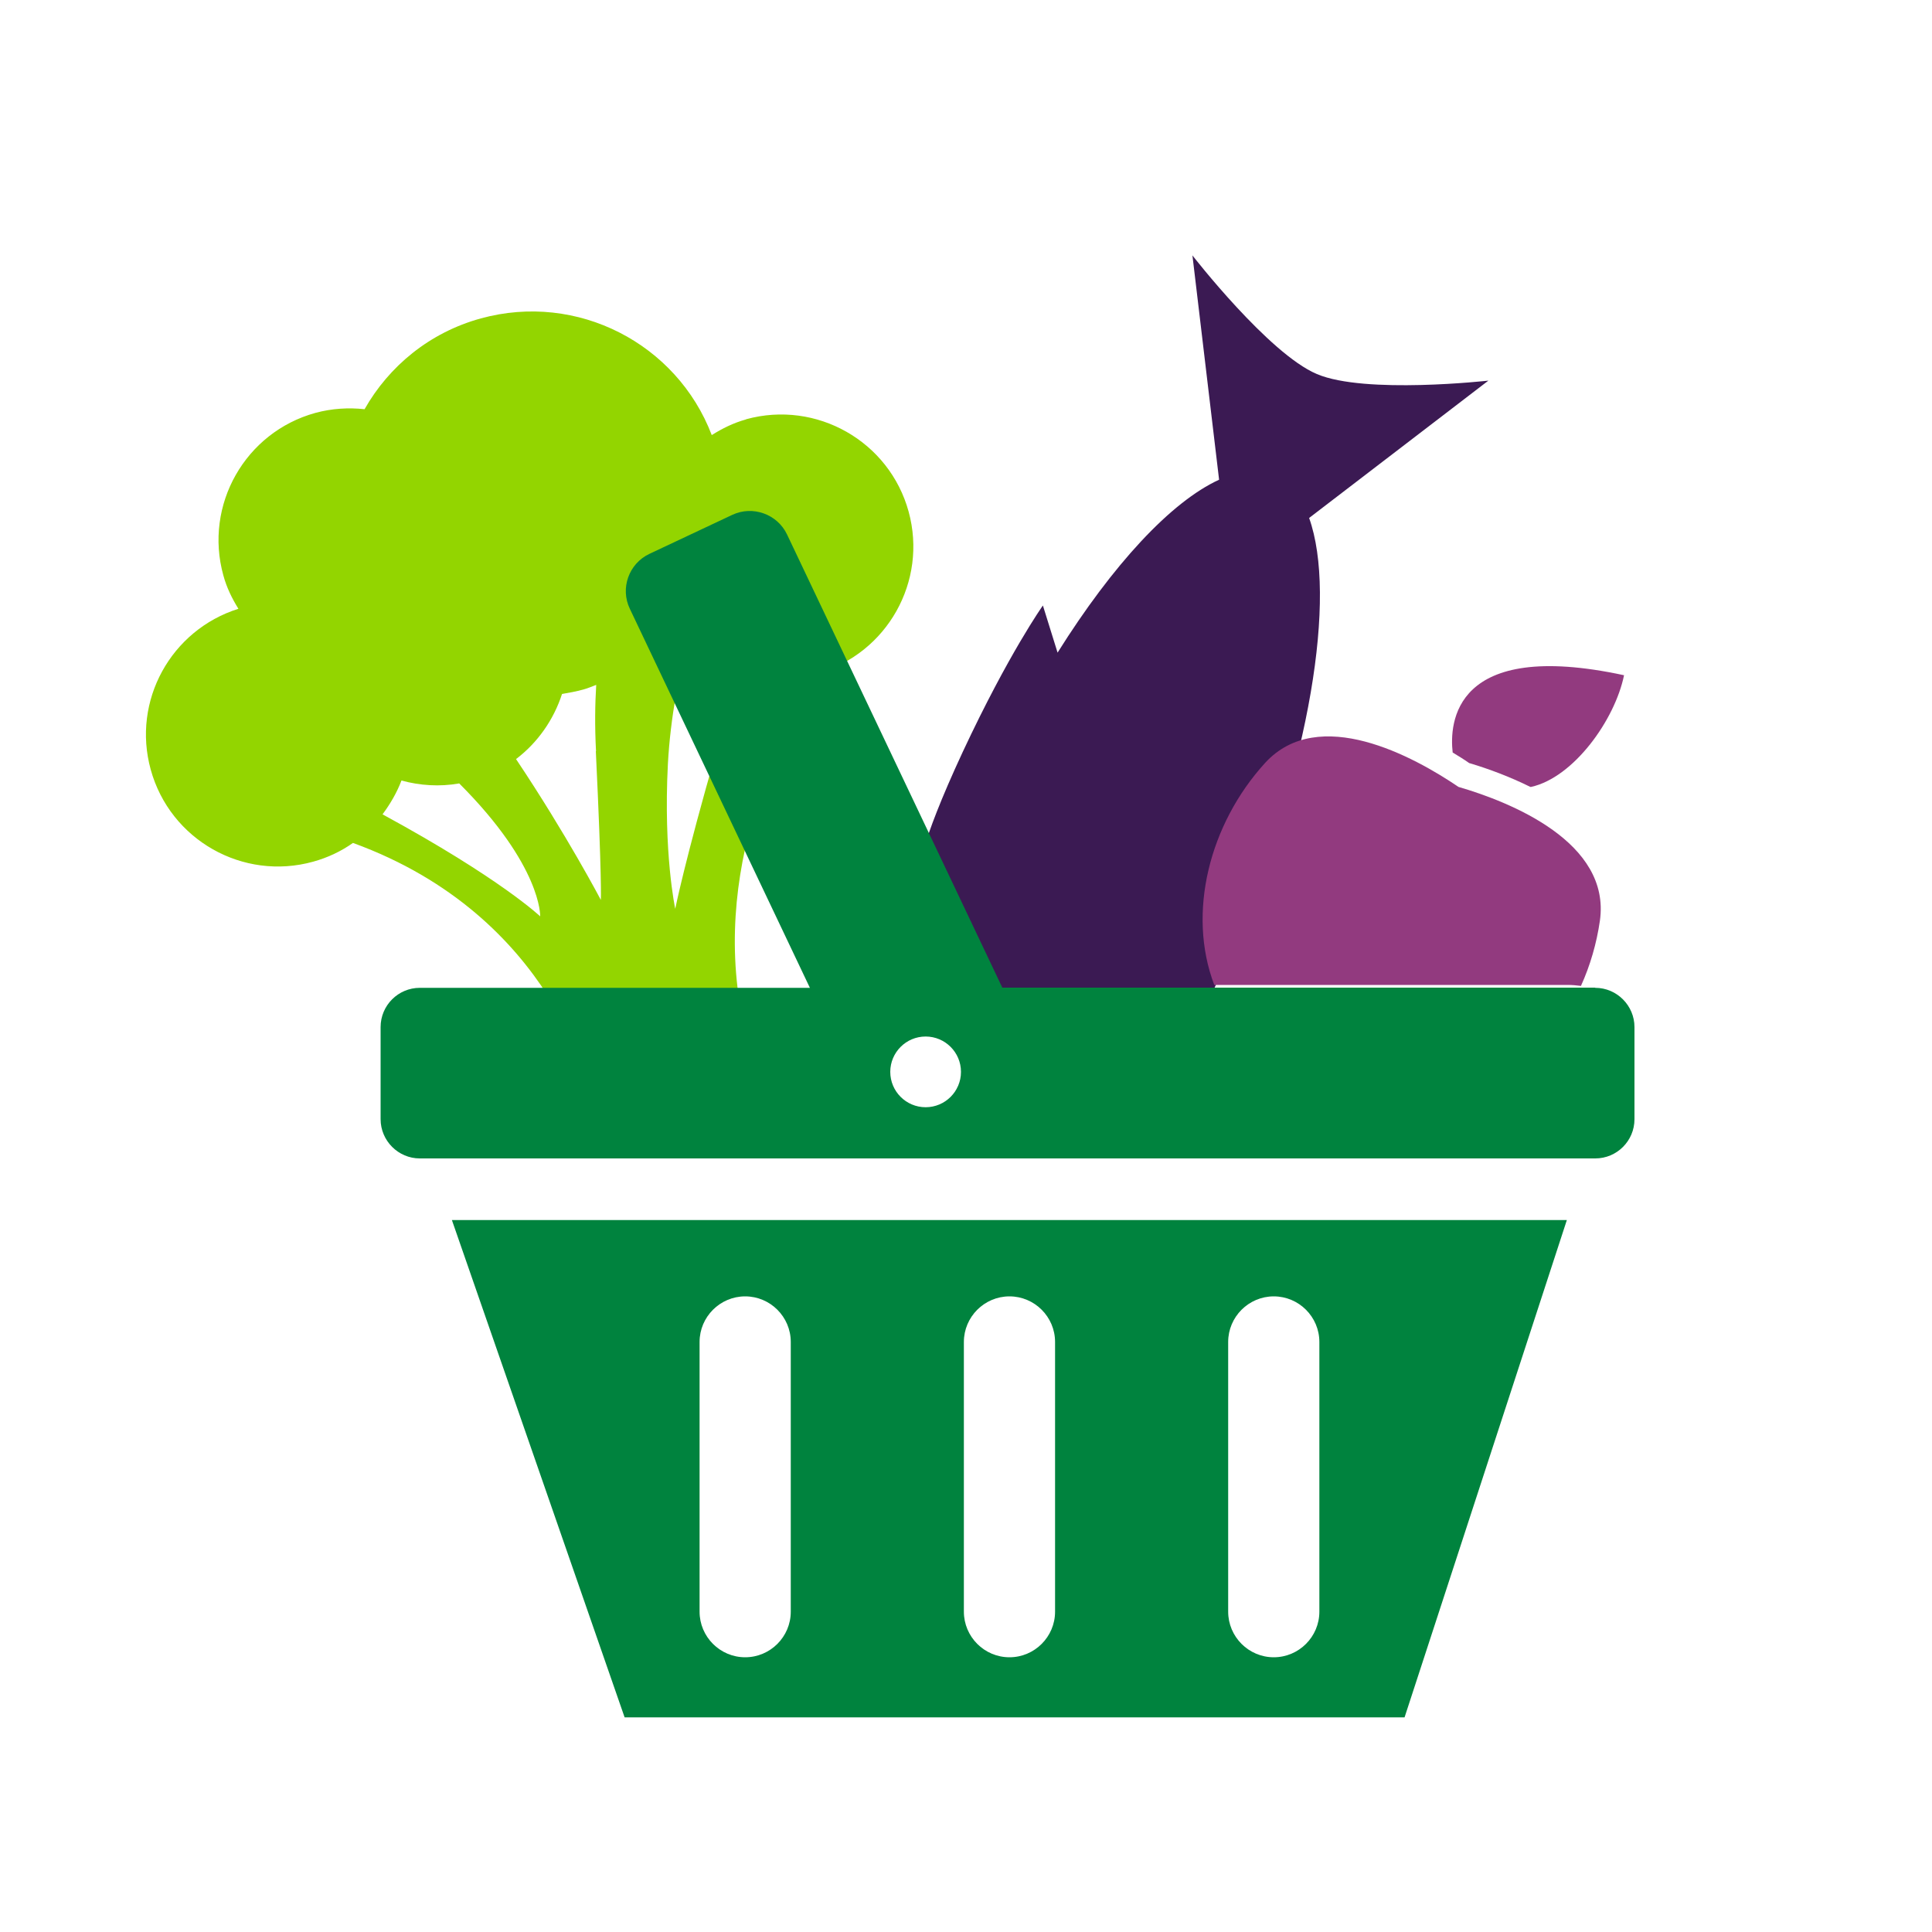
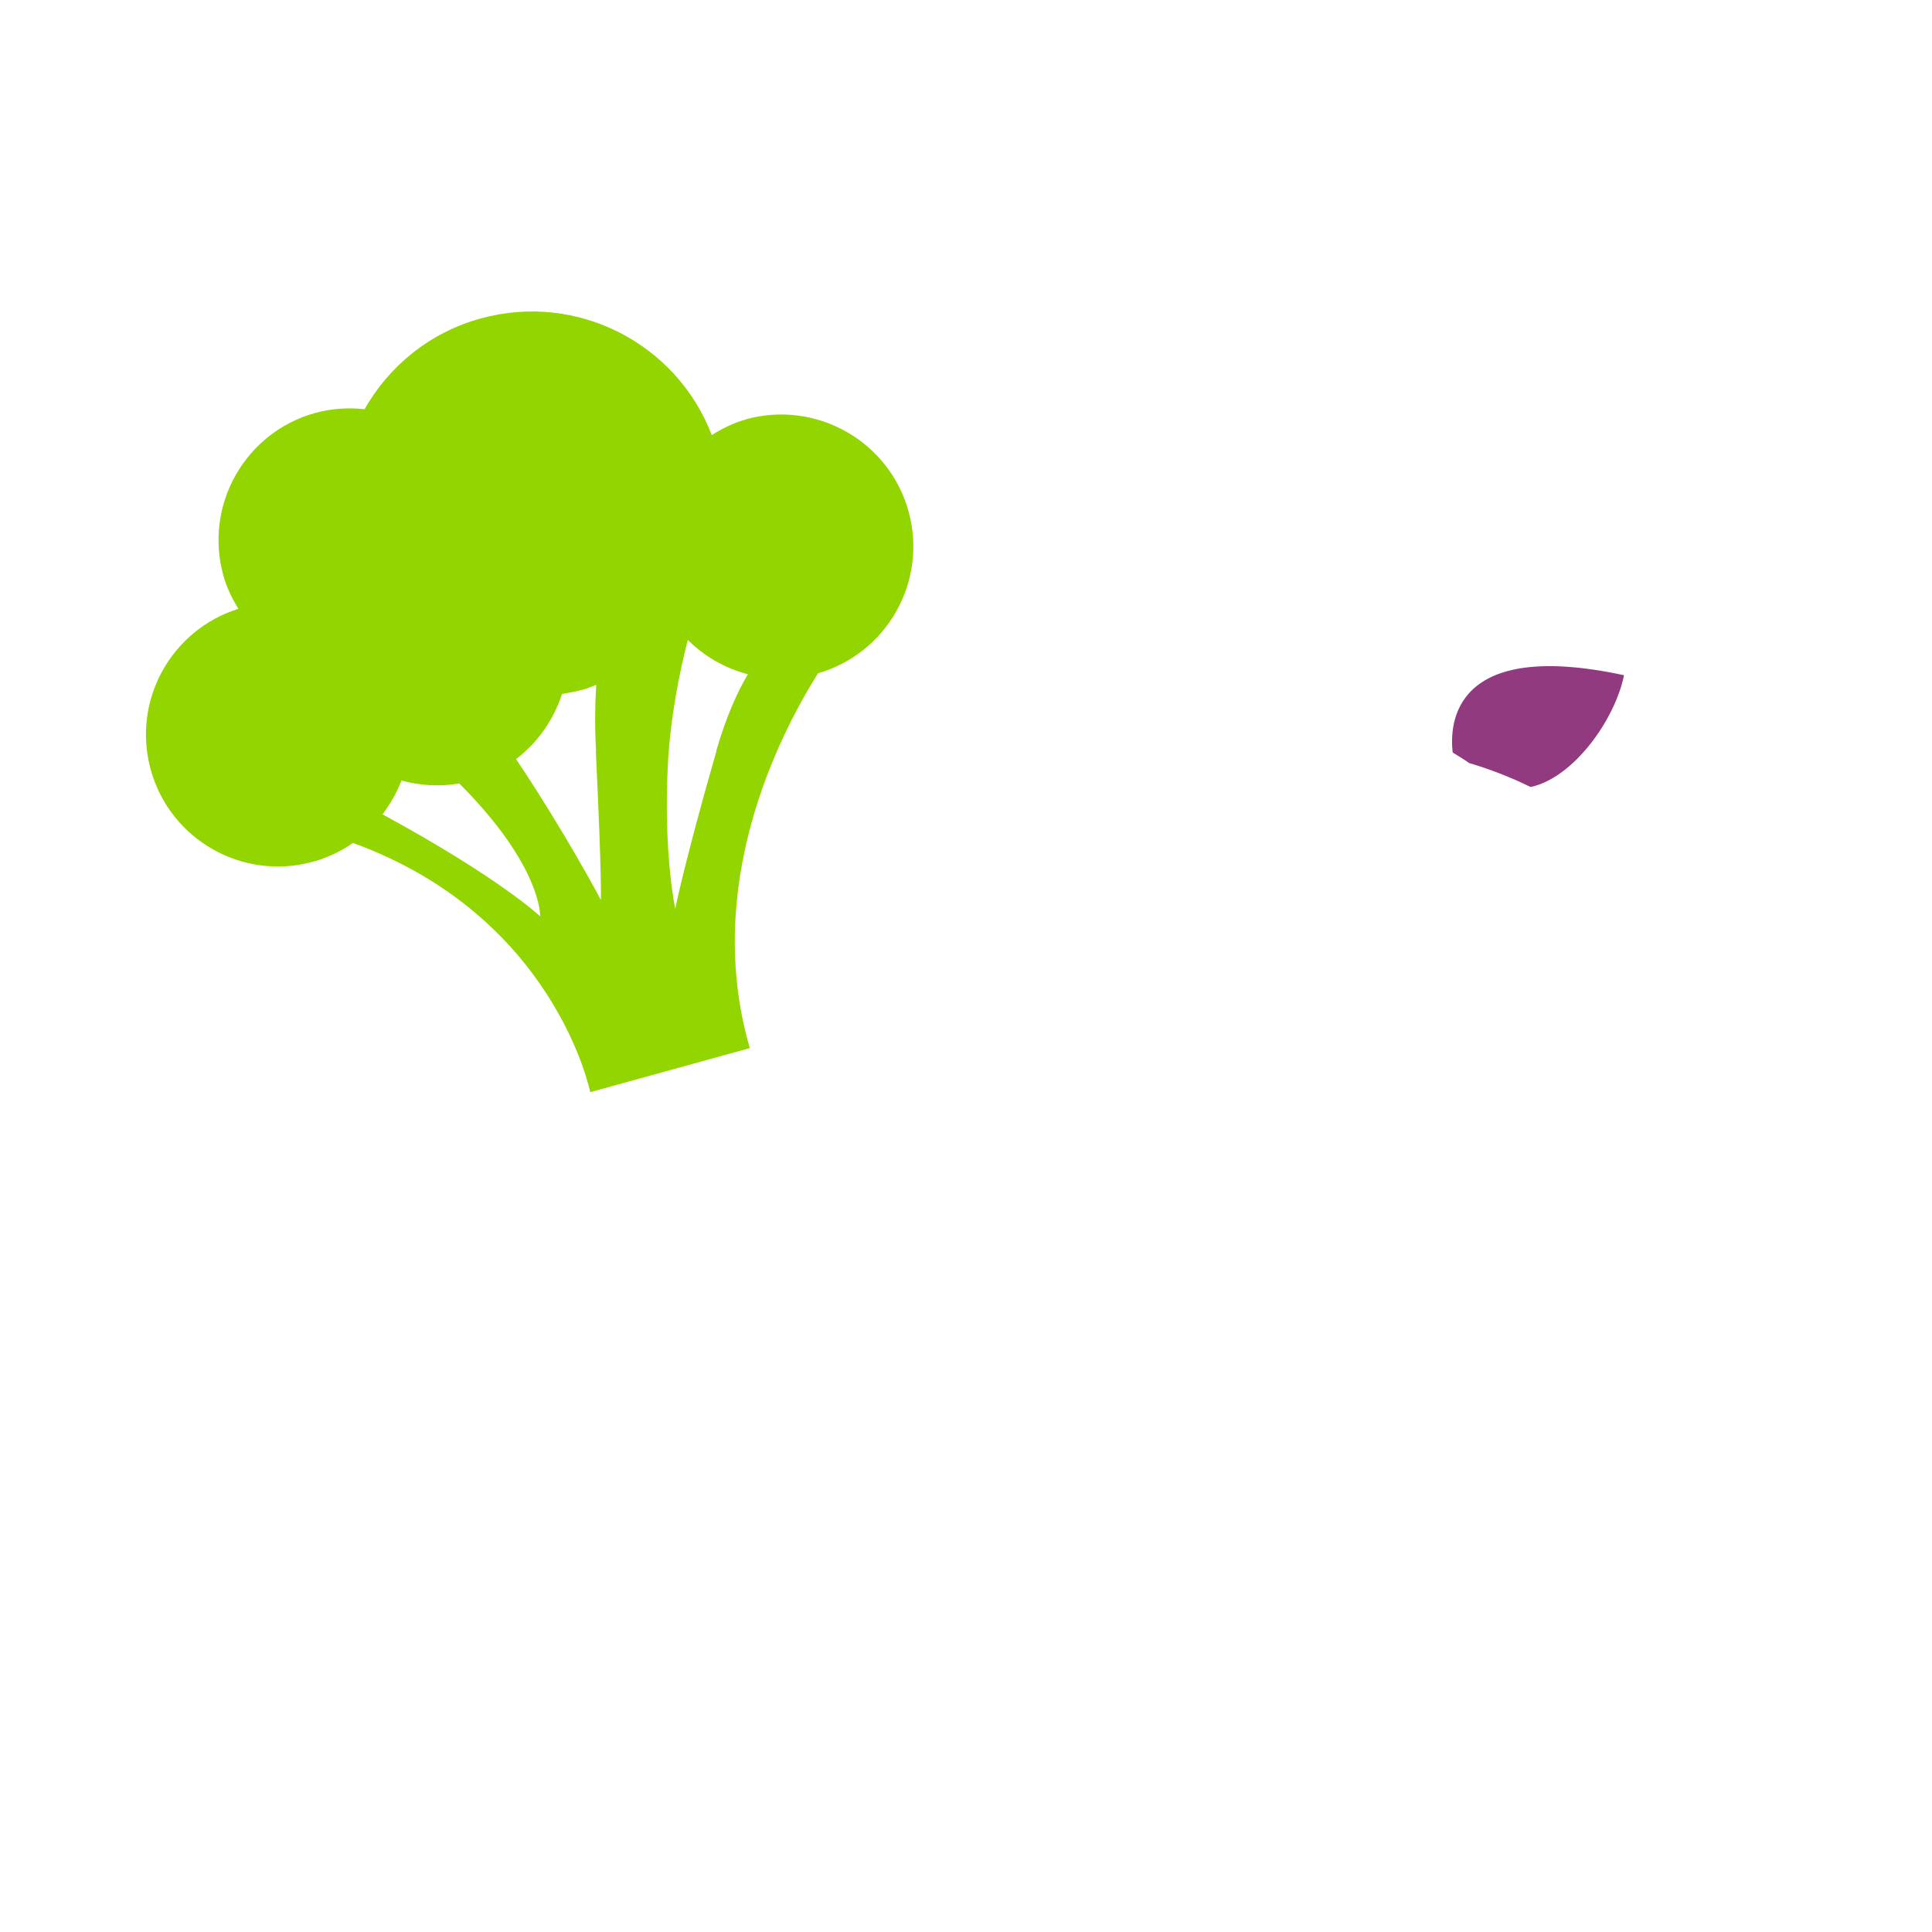
<svg xmlns="http://www.w3.org/2000/svg" id="Layer_1" data-name="Layer 1" viewBox="0 0 100 100">
  <defs>
    <style>
      .cls-1 {
        clip-path: url(#clippath);
      }

      .cls-2 {
        fill: none;
      }

      .cls-2, .cls-3, .cls-4, .cls-5, .cls-6 {
        stroke-width: 0px;
      }

      .cls-3 {
        fill: #00833e;
      }

      .cls-4 {
        fill: #93d500;
      }

      .cls-5 {
        fill: #923a7f;
      }

      .cls-6 {
        fill: #3b1a53;
      }
    </style>
    <clipPath id="clippath">
      <rect class="cls-2" x="7.55" y="13.22" width="77.04" height="75.67" />
    </clipPath>
  </defs>
  <g class="cls-1">
-     <path class="cls-6" d="M45.86,57.72c-.03.28-.07.55-.09.82h1.71c-.08-.34-.06-.7.06-1.04-.5.14-1.04.22-1.62.22-.02,0-.04,0-.06,0M57.24,56.42s-1.48-1.76-3.67-2.69c-2.2-.93-4.24-.91-4.24-.91l7.92,3.6ZM77.05,19.7s-6.4.72-8.89-.34c-2.49-1.05-6.44-6.14-6.44-6.14l1.38,11.61c-2.49,1.14-5.5,4.39-8.36,8.95l-.76-2.44s-1.77,2.49-4.14,7.56c-2.36,5.07-2.27,6.23-2.27,6.23l.73,2.34c-.54,1.59-1,3.13-1.38,4.62,1.87.29,3.27,1.41,3.26,2.76,0,.54-.24,1.05-.64,1.48.12.02.24.06.36.11.82.34,1.23,1.23,1.03,2.08l7.9-.04c1.8-2.78,3.55-6.08,5.09-9.73,3.89-9.22,5.29-17.87,3.84-21.94l9.28-7.11Z" />
    <path class="cls-4" d="M37.09,38.85c-1.64,5.69-2.14,8.19-2.14,8.19,0,0-.62-2.87-.38-7.5.13-2.42.6-4.74,1.03-6.42.86.86,1.93,1.47,3.11,1.78-.56.94-1.13,2.22-1.63,3.94M30.84,38.88c.32,6.67.26,7.7.26,7.7,0,0-1.78-3.39-4.39-7.29,1.12-.85,1.95-2.04,2.38-3.37.36-.06.73-.13,1.1-.23.23-.06.45-.16.67-.24-.06.98-.08,2.12-.01,3.43M27.97,47.44s-2.06-1.97-8.17-5.29c.4-.54.74-1.12.98-1.75.95.26,1.97.33,2.99.15,0,0,0,0,0,0,4.29,4.29,4.19,6.88,4.19,6.88M38.61,21.71c-.65.18-1.23.47-1.77.81-1.81-4.74-6.96-7.41-11.95-6.04-2.66.73-4.76,2.48-6.02,4.7-.83-.09-1.69-.04-2.54.19-3.64,1-5.78,4.77-4.77,8.41.17.63.45,1.2.78,1.73-3.49,1.1-5.52,4.76-4.54,8.32,1,3.64,4.77,5.78,8.41,4.77.76-.21,1.45-.54,2.06-.97,10.47,3.81,12.28,12.9,12.28,12.9l8.26-2.28c-2.44-8.4,1.47-16.12,3.53-19.4,3.58-1.04,5.68-4.76,4.69-8.37-1-3.64-4.77-5.78-8.41-4.78" />
-     <path class="cls-5" d="M62.84,50.98h18.29c.24,0,.47.02.7.05.48-1.06.81-2.2.98-3.37.58-4.07-4.64-6.15-7.32-6.93-2.31-1.57-7.24-4.27-10.01-1.24-2.88,3.16-4.05,7.76-2.63,11.49" />
    <path class="cls-5" d="M76.06,39.5c1.01.3,2.1.71,3.15,1.23h.04c2.21-.49,4.34-3.48,4.81-5.78-8.86-1.91-9.04,2.51-8.87,4,.3.18.59.36.86.55" />
-     <path class="cls-3" d="M36.21,69.46c0-1.3,1.06-2.36,2.36-2.36s2.36,1.06,2.36,2.36v13.96c0,1.3-1.06,2.36-2.36,2.36s-2.36-1.06-2.36-2.36v-13.96ZM49.89,69.46c0-1.3,1.06-2.36,2.36-2.36s2.36,1.06,2.36,2.36v13.96c0,1.3-1.06,2.36-2.36,2.36s-2.36-1.06-2.36-2.36v-13.96ZM63.57,69.46c0-1.3,1.06-2.36,2.36-2.36s2.36,1.06,2.36,2.36v13.96c0,1.3-1.06,2.36-2.36,2.36s-2.36-1.06-2.36-2.36v-13.96ZM32.33,88.89h40.37l8.4-25.74H23.39l8.94,25.74Z" />
-     <path class="cls-3" d="M47.91,57.31c-1.01,0-1.83-.82-1.83-1.83s.82-1.83,1.83-1.83,1.83.82,1.83,1.83-.82,1.83-1.83,1.83M82.56,51.12h-30.68l-11.14-23.45c-.5-1.06-1.78-1.52-2.84-1.02l-4.29,2.02c-1.06.5-1.52,1.78-1.01,2.84l9.32,19.62h-20.19c-1.12,0-2.03.91-2.03,2.03v4.77c0,1.11.91,2.03,2.03,2.03h60.84c1.12,0,2.03-.91,2.03-2.03v-4.77c0-1.11-.91-2.03-2.03-2.03" />
  </g>
</svg>